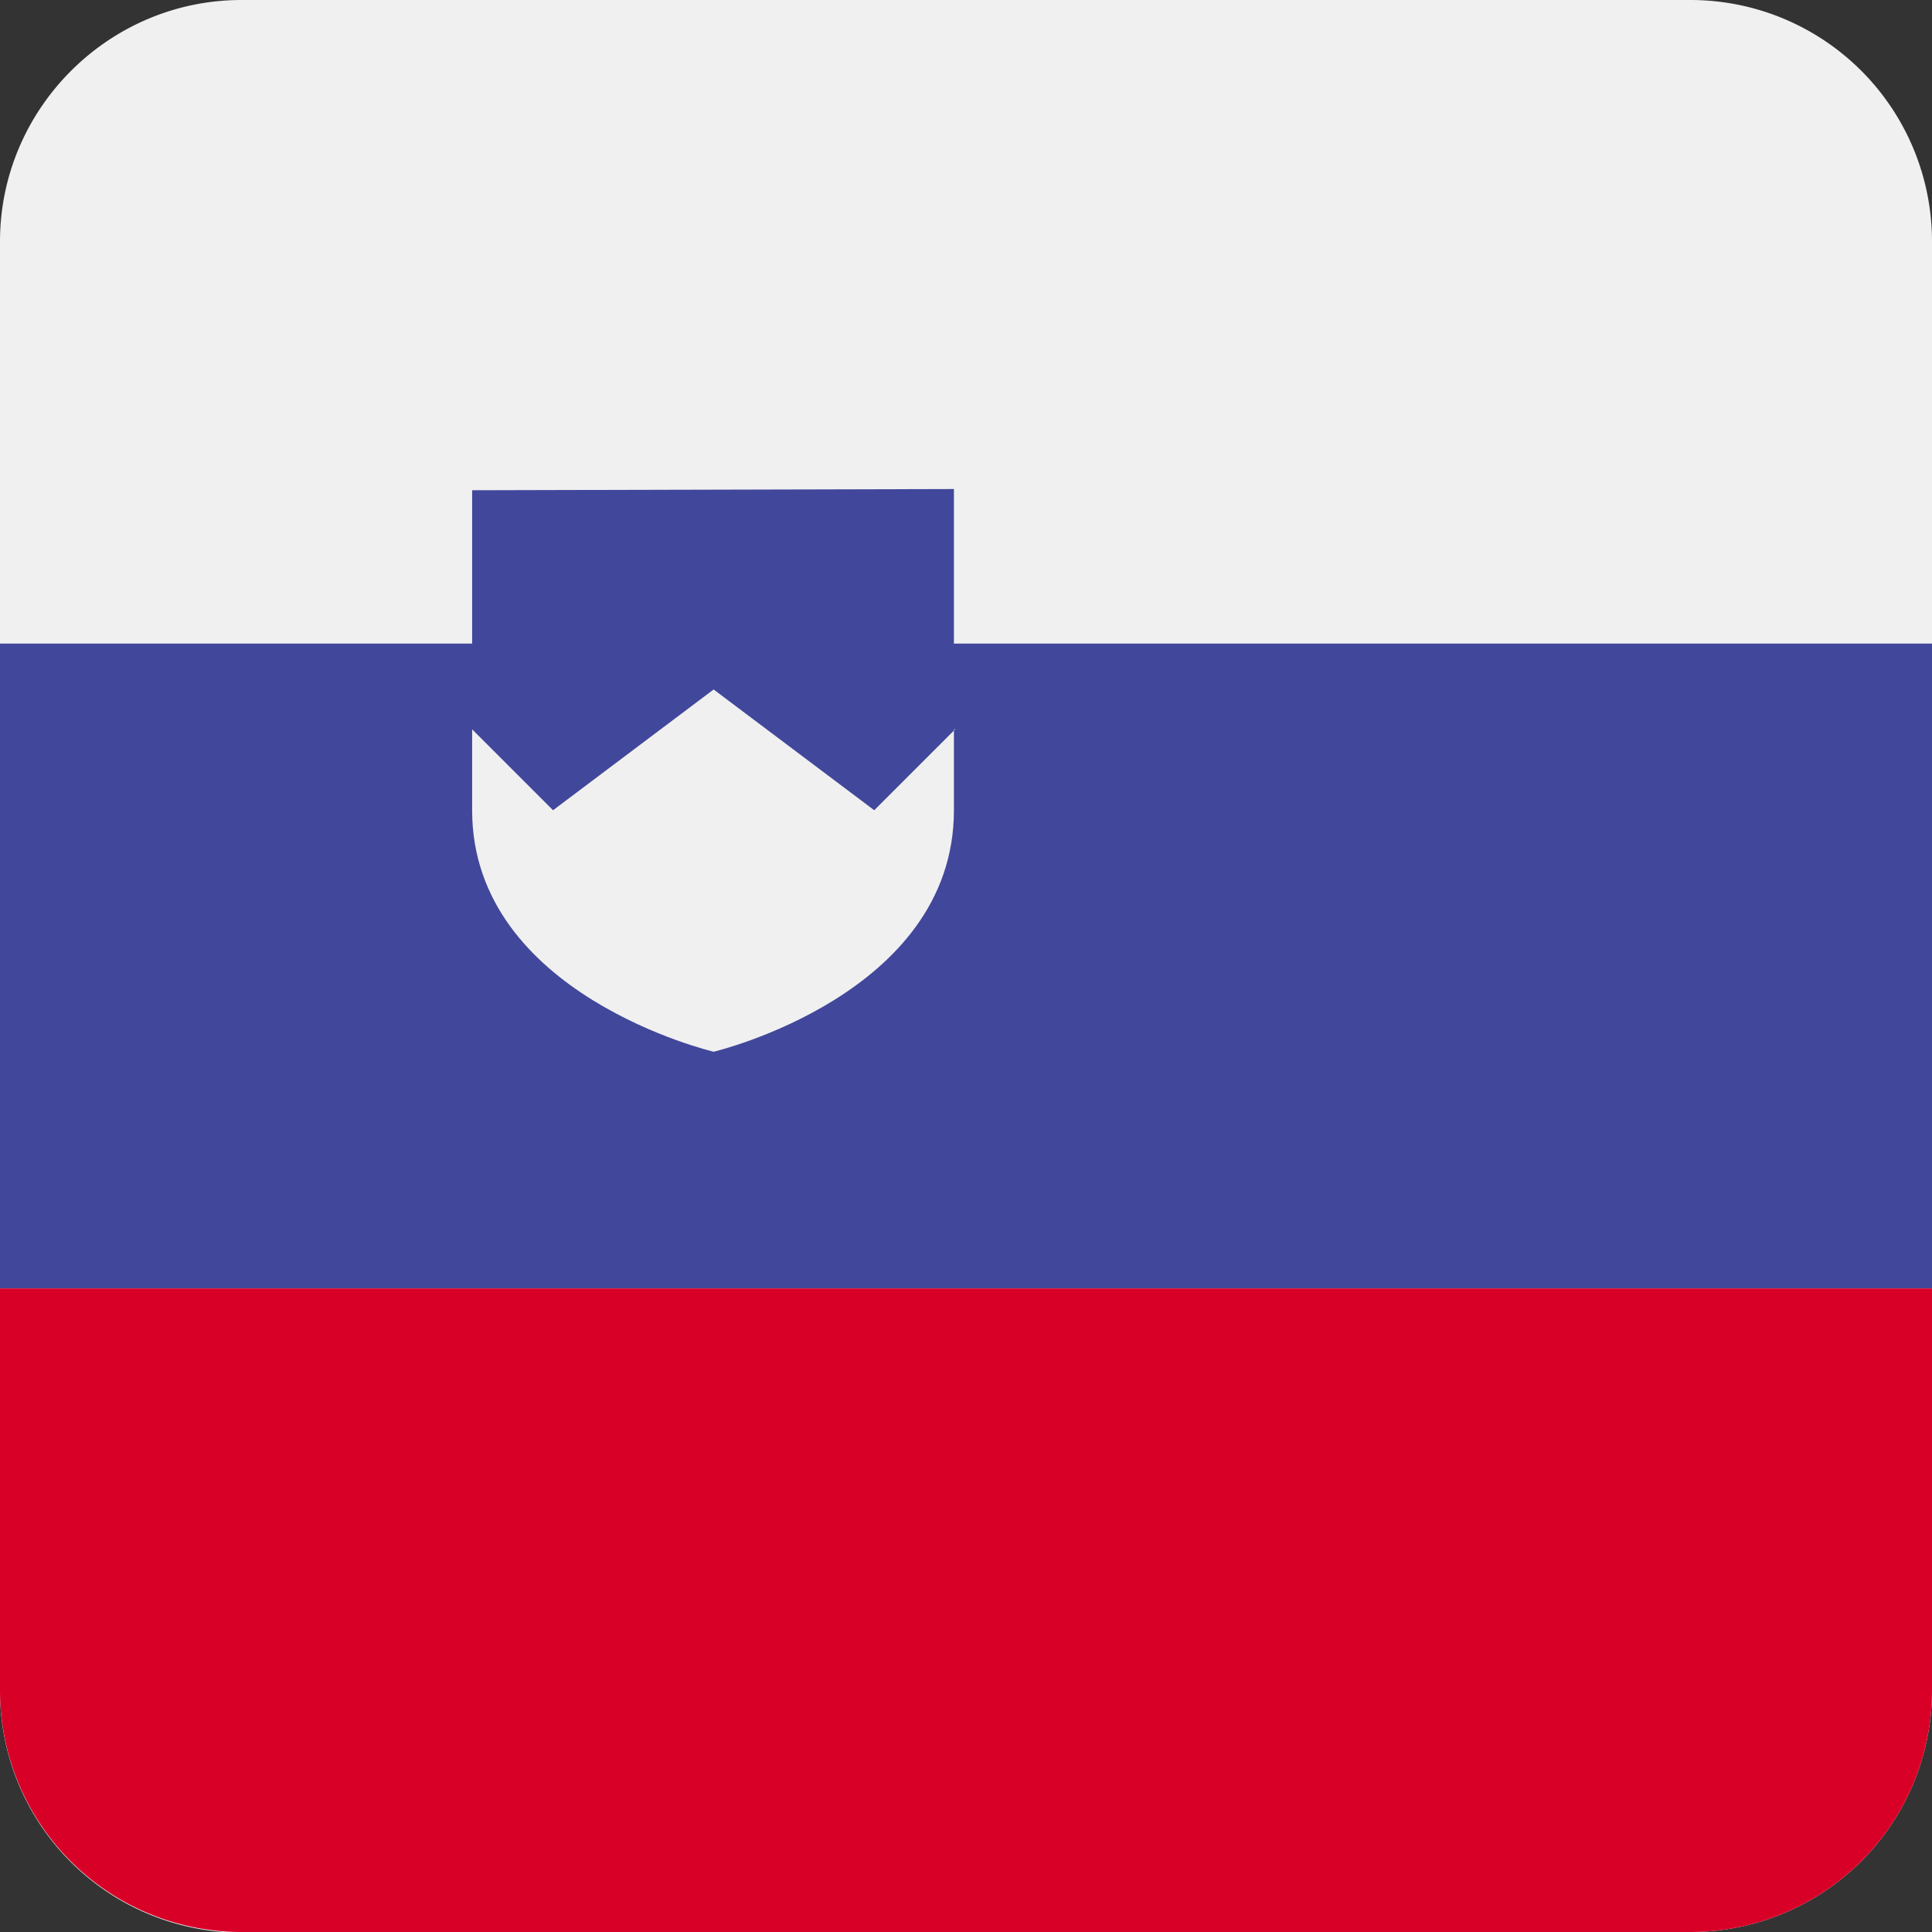
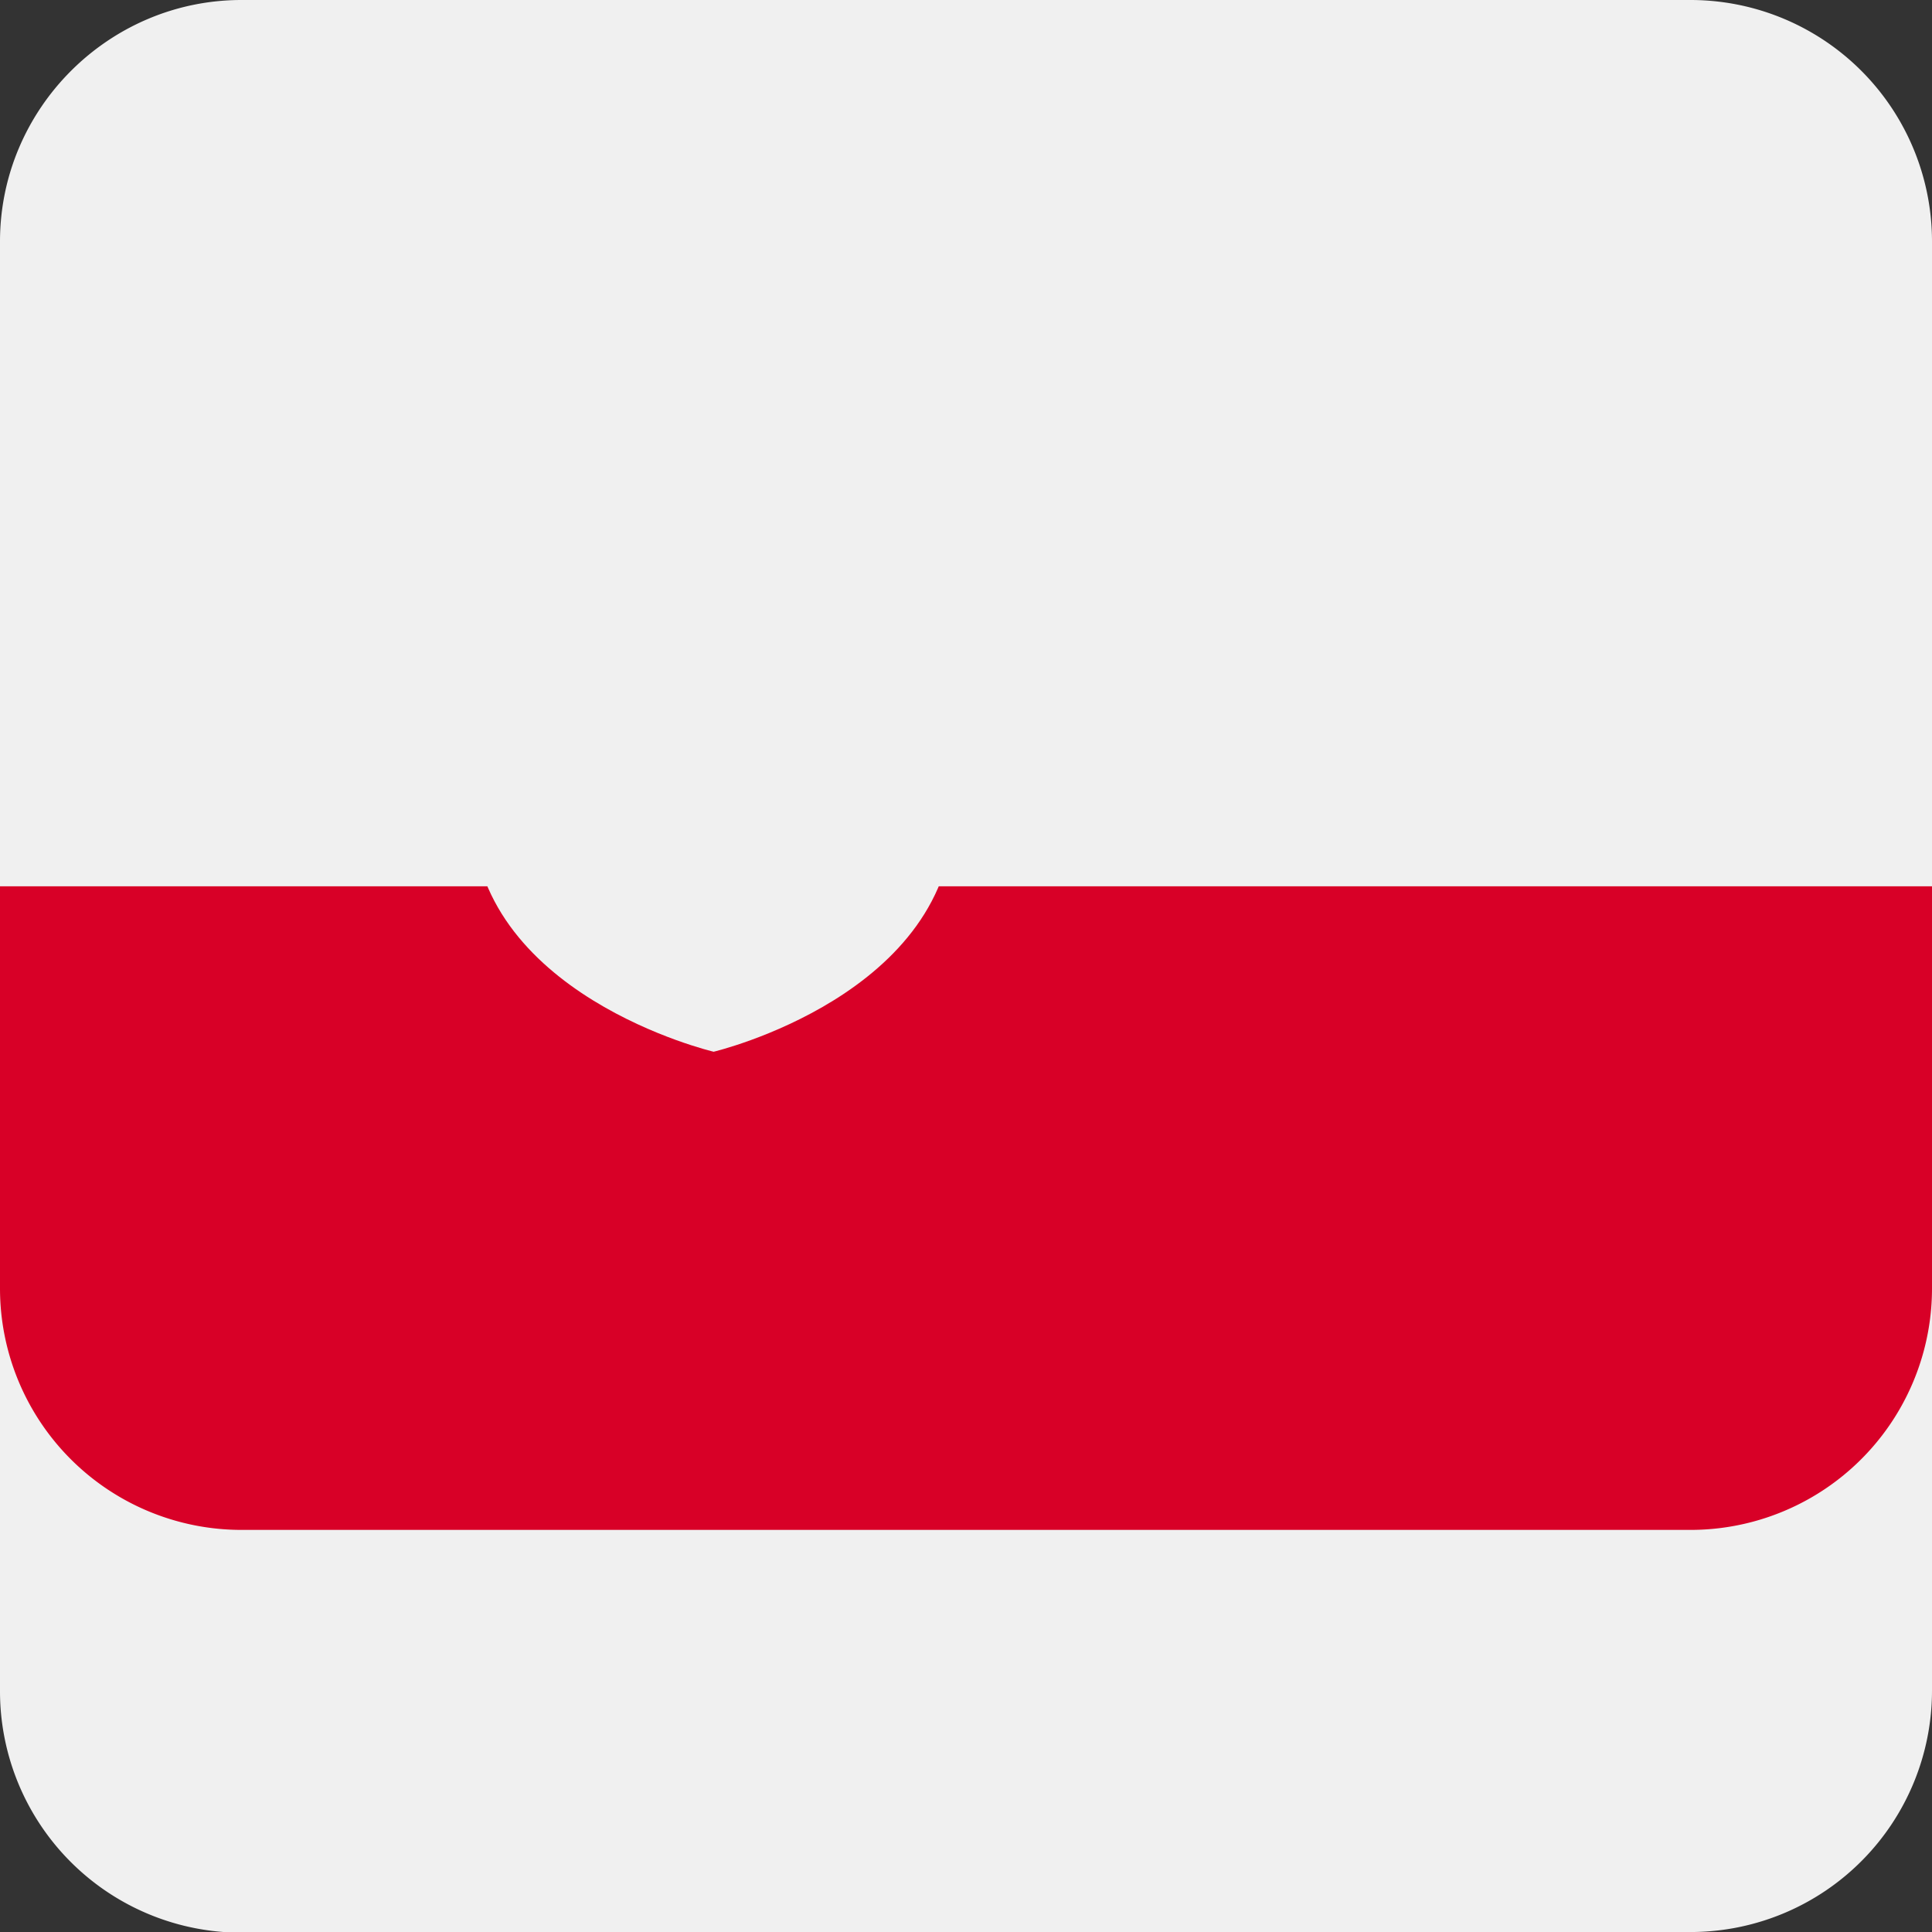
<svg xmlns="http://www.w3.org/2000/svg" width="16" height="16">
  <rect width="100%" height="100%" fill="#333333" stroke="none" />
  <path fill="#F0F0F0" d="M14 0a2 2 0 0 1 2 2v12a2 2 0 0 1-1.97 2H1.85A2 2 0 0 1 0 14V2C0 .9.9 0 2 0h12Z" />
-   <path fill="#41479B" d="M7.9 4.05v1.28H16v5.34H0V5.33h3.91V4.06z" />
-   <path fill="#D80027" d="M16 10.67V14a2 2 0 0 1-2 2H2a2 2 0 0 1-2-2v-3.33h16Z" />
+   <path fill="#D80027" d="M16 10.67a2 2 0 0 1-2 2H2a2 2 0 0 1-2-2v-3.33h16Z" />
  <path fill="#F0F0F0" d="M7.9 6.04v.67c0 1.53-1.99 2-1.99 2s-2-.47-2-2v-.67l.67.67 1.33-1 1.33 1 .67-.67Z" />
</svg>